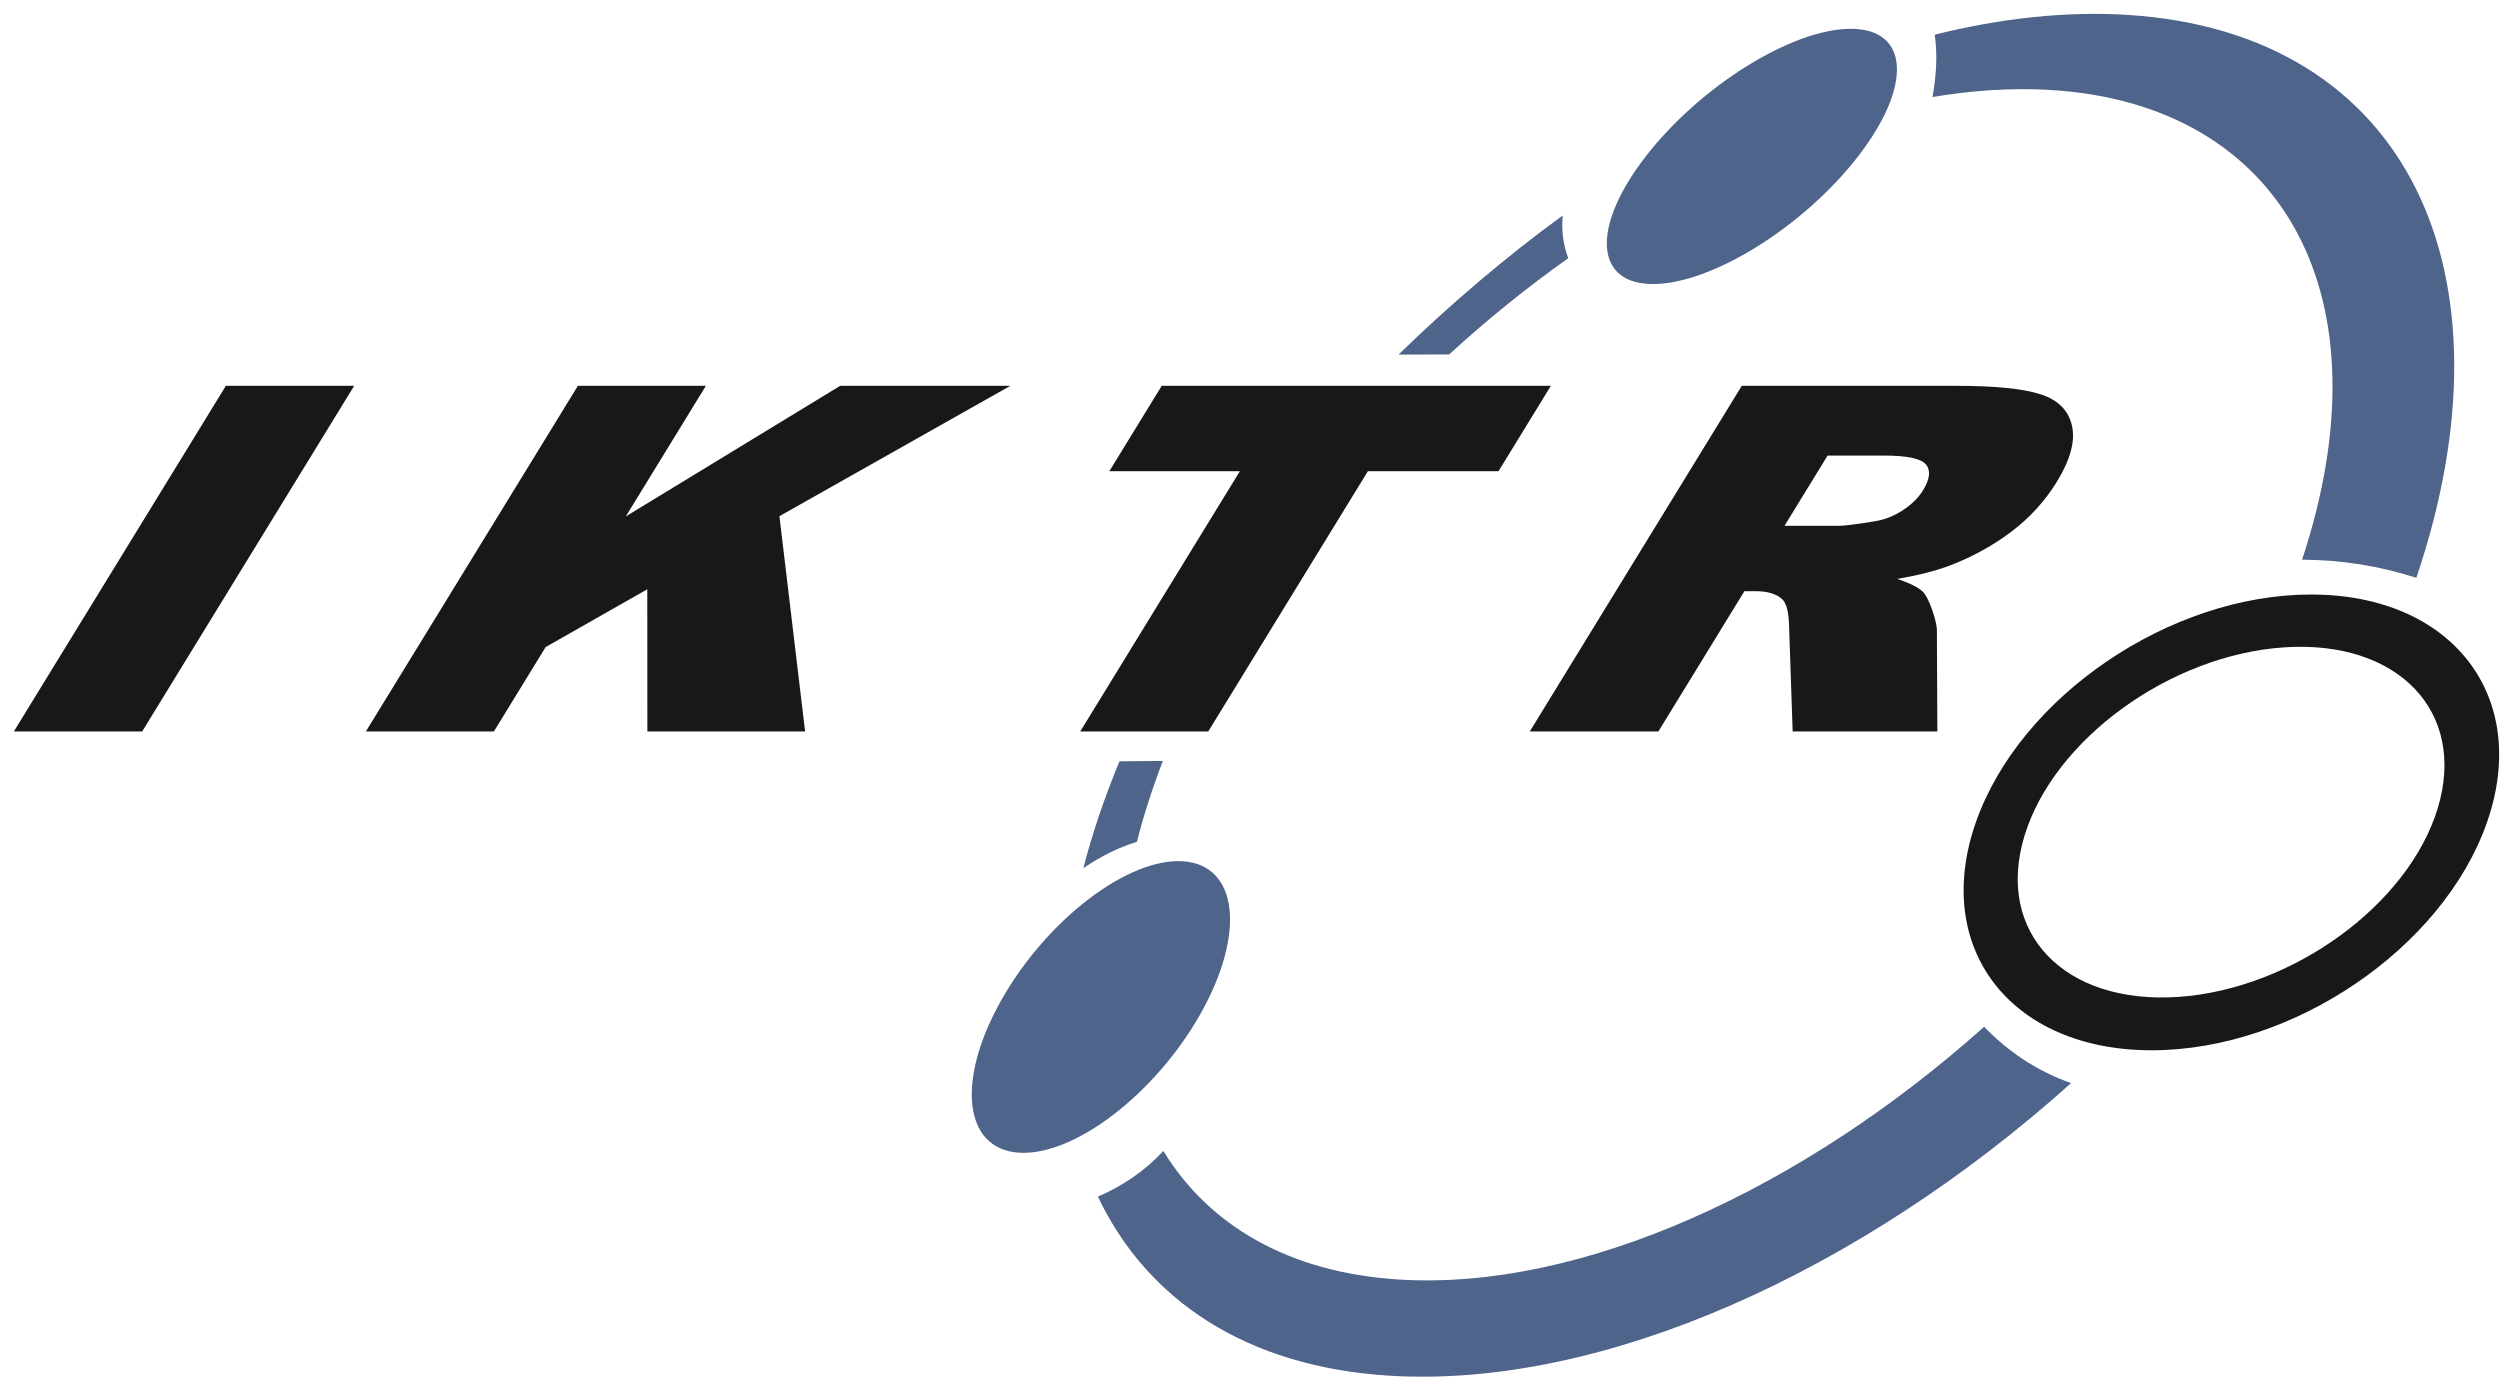
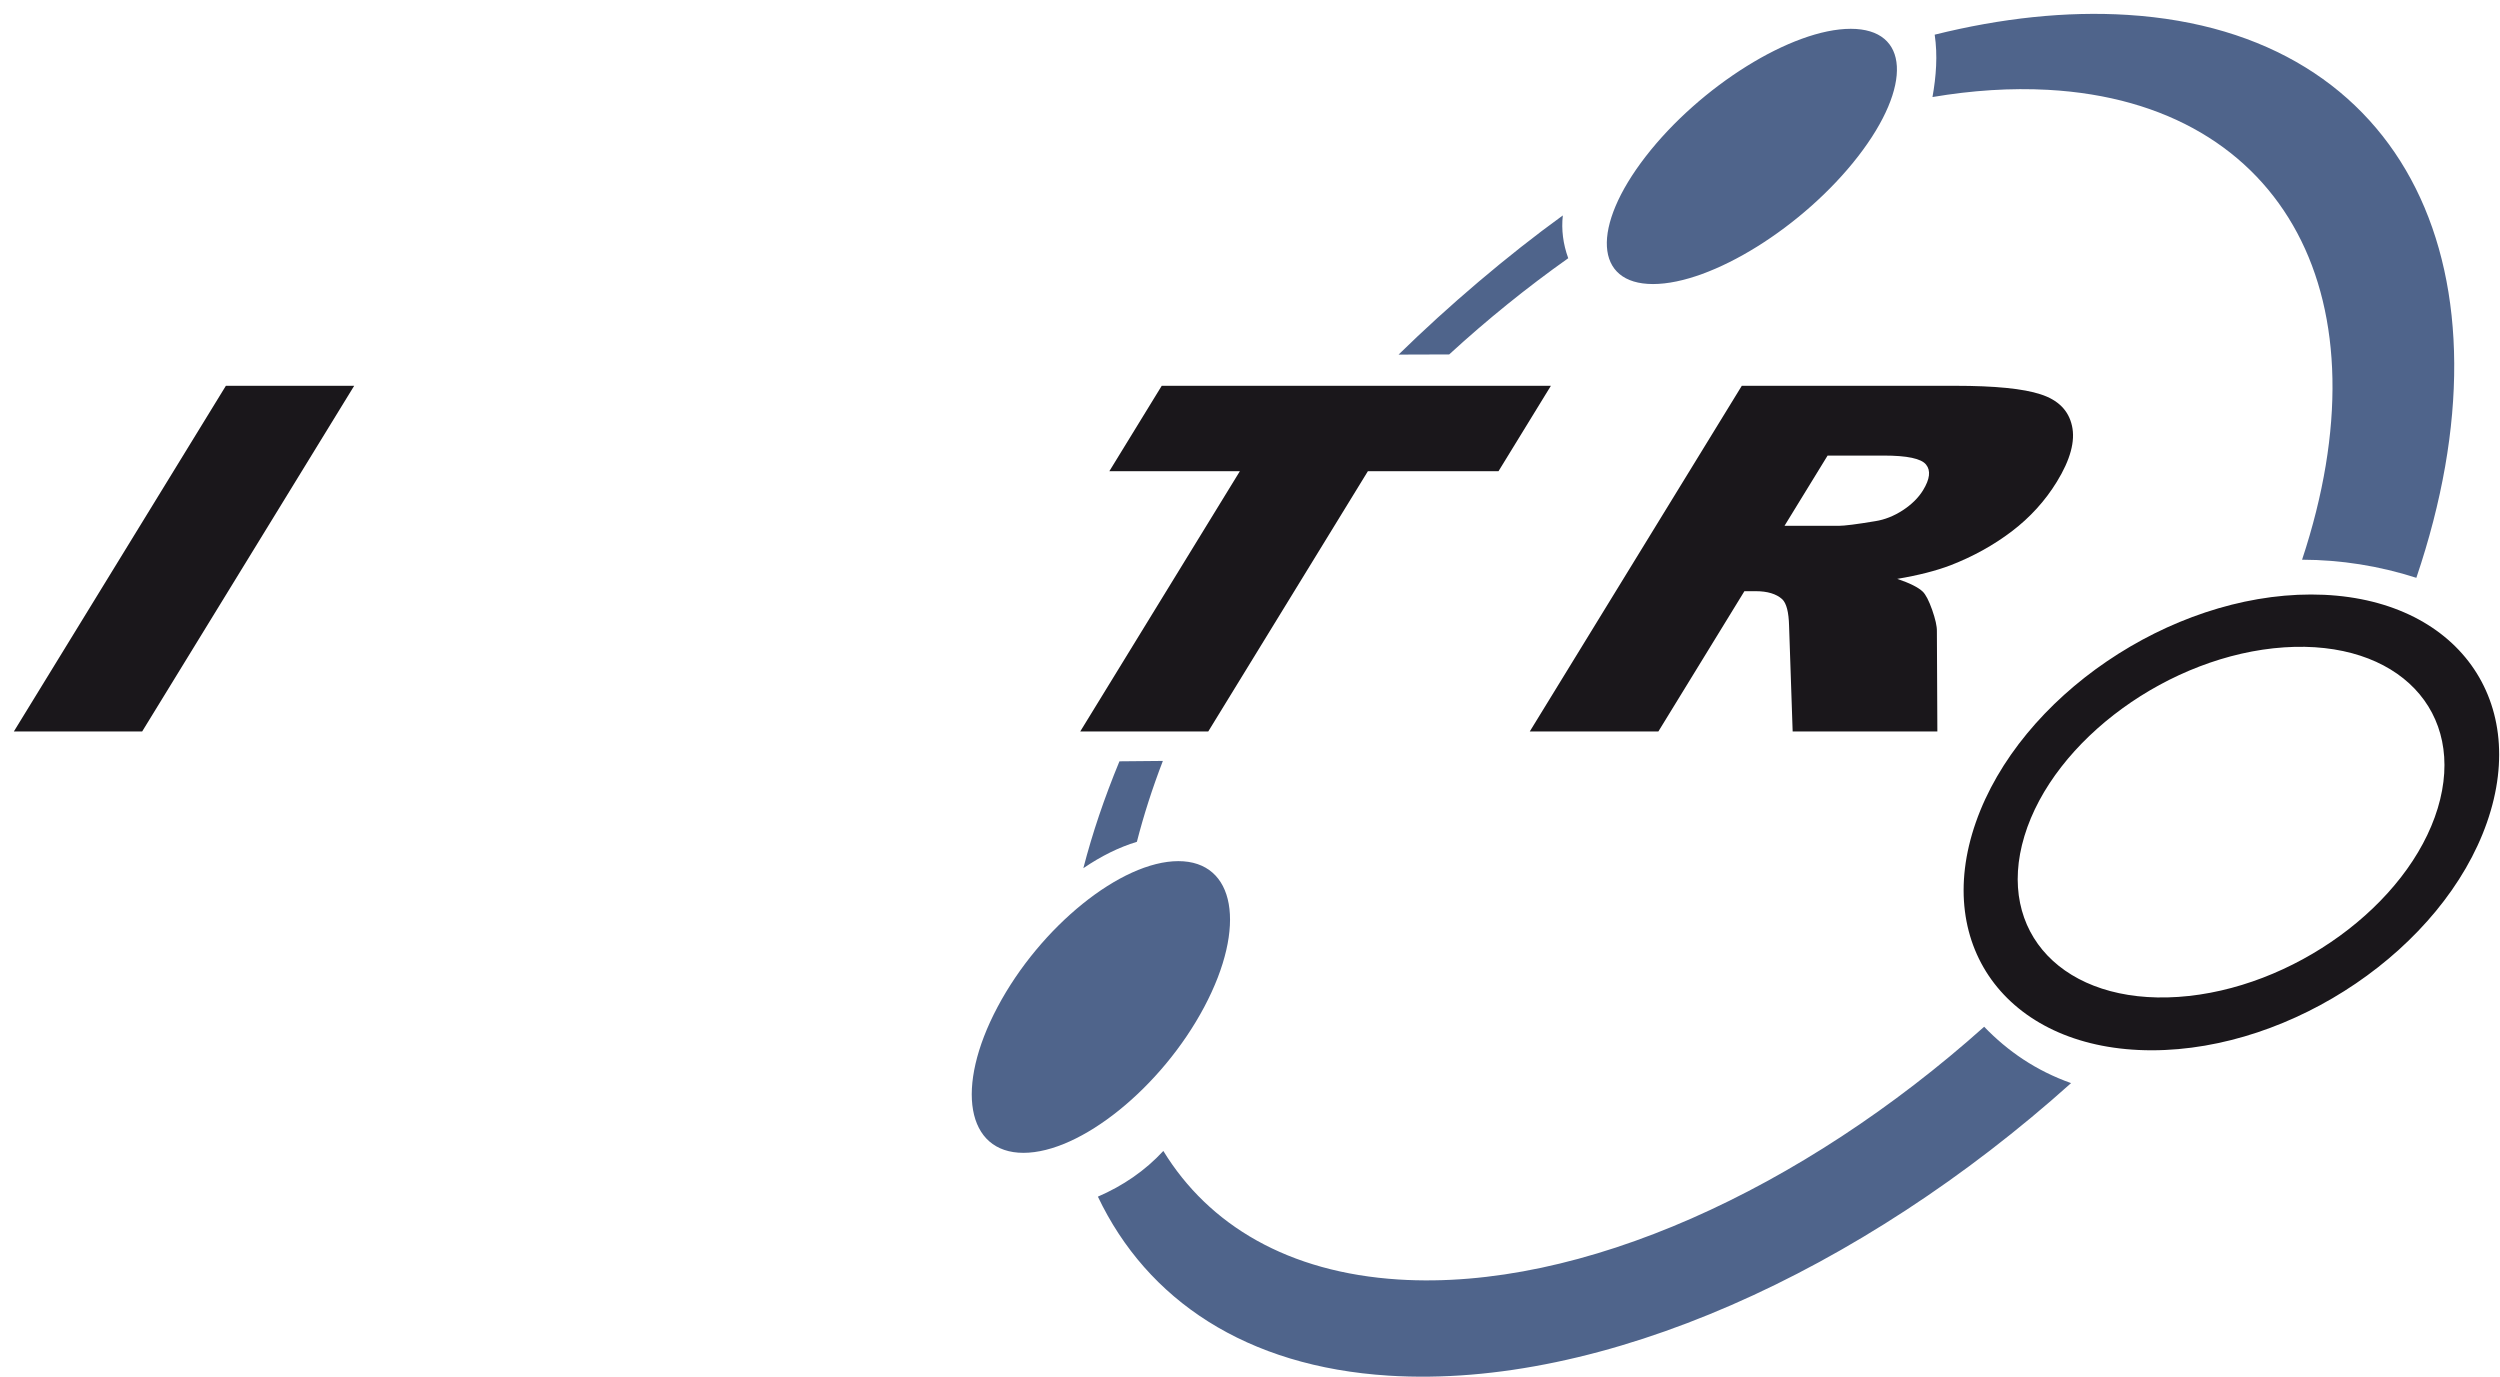
<svg xmlns="http://www.w3.org/2000/svg" xmlns:ns1="http://www.serif.com/" width="100%" height="100%" viewBox="0 0 1503 828" version="1.1" xml:space="preserve" style="fill-rule:evenodd;clip-rule:evenodd;stroke-linejoin:round;stroke-miterlimit:2;">
  <rect id="ArtBoard1" x="0" y="0" width="1502.5" height="827.67" style="fill:none;" />
  <g id="ArtBoard11" ns1:id="ArtBoard1">
    <path d="M135.799,231.94l77.137,-0l-127.466,207.814l-77.137,0l127.466,-207.814Z" style="fill:#1a171b;fill-rule:nonzero;" />
-     <path d="M347.431,231.94l76.962,-0l-48.166,78.529l128.899,-78.529l102.307,-0l-138.844,78.385l15.439,129.429l-94.827,0l-0.046,-85.496l-61.095,34.74l-31.133,50.756l-76.961,0l127.465,-207.814Z" style="fill:#1a171b;fill-rule:nonzero;" />
    <path d="M698.43,231.94l233.963,-0l-31.488,51.336l-78.529,0l-95.977,156.478l-76.963,0l95.978,-156.478l-78.472,0l31.488,-51.336Z" style="fill:#1a171b;fill-rule:nonzero;" />
    <path d="M919.703,439.754l127.466,-207.814l128.29,-0c23.779,-0 40.95,1.694 51.371,5.129c10.508,3.386 16.8,9.677 18.844,18.918c2.076,9.194 -0.982,20.419 -9.085,33.628c-7.092,11.564 -16.134,21.483 -27.125,29.854c-11.05,8.37 -23.326,15.145 -36.796,20.37c-8.629,3.291 -19.311,6.049 -32.043,8.177c7.59,2.564 12.687,5.13 15.349,7.694c1.745,1.694 3.637,5.322 5.619,10.886c1.95,5.613 2.933,9.871 2.861,12.919l0.287,60.239l-86.997,0l-2.153,-63.53c-0.204,-8.176 -1.55,-13.547 -4.154,-16.014c-3.551,-3.194 -8.894,-4.791 -15.912,-4.791l-6.785,0l-51.728,84.335l-77.31,0l0.001,0Zm153.137,-123.624l32.478,-0c3.48,-0 10.83,-0.919 22.079,-2.806c5.639,-0.871 11.148,-3.047 16.533,-6.532c5.327,-3.484 9.414,-7.5 12.203,-12.048c4.126,-6.726 4.72,-11.854 1.814,-15.435c-2.879,-3.628 -11.349,-5.419 -25.386,-5.419l-33.813,-0l-25.908,42.24l-0,-0Z" style="fill:#1a171b;fill-rule:nonzero;" />
    <path d="M708.418,517.716c-34.308,-0 -82.979,39.266 -108.688,87.685c-25.71,48.419 -18.738,87.685 15.569,87.685c34.308,-0 82.978,-39.266 108.688,-87.685c25.71,-48.419 18.738,-87.685 -15.569,-87.685Zm744.291,-170.335c-22.392,-7.184 -45.291,-10.812 -68.696,-10.888c25.898,-78.218 23.728,-146.546 -2.926,-196.466c-26.654,-49.92 -77.759,-82.068 -149.84,-86.022c-22.314,-1.223 -45.593,0.305 -69.439,4.335c2.217,-12.498 3.166,-24.997 1.333,-37.5c39.985,-9.948 79.085,-14.208 115.964,-11.888c168.29,10.59 235.787,154.742 173.604,338.428l0,0.001Zm-509.884,-192.14c-24.67,17.472 -48.678,36.849 -71.573,57.847l-30.432,0.097c30.114,-29.476 65.488,-59.586 98.75,-83.662c-0.944,8.574 0.142,17.147 3.255,25.718Zm-243.708,302.225c-6.372,16.57 -11.572,32.809 -15.622,48.628c-10.729,3.263 -21.46,8.55 -32.191,15.864c5.541,-21.333 12.454,-41.785 21.703,-64.253l26.11,-0.239l0,0Zm493.766,159.814c-109.374,97.74 -242.412,158.942 -352.131,151.956c-66.096,-4.208 -113.973,-32.546 -141.349,-77.284c-11.025,11.943 -24.268,20.932 -39.351,27.474c29.617,62.216 89.171,102.224 174.845,107.616c128.511,8.087 283.918,-62.533 410.235,-175.877c-21.19,-7.518 -38.164,-19.258 -52.249,-33.884l0,-0.001Zm-80.216,-599.961c-35.242,0 -90.439,34.359 -123.26,76.725c-32.82,42.366 -30.856,76.724 4.387,76.724c35.243,0 90.441,-34.358 123.261,-76.724c32.82,-42.366 30.856,-76.725 -4.388,-76.725Z" style="fill:#4f648b;" />
    <path d="M1389.4,357.417c-84.847,-0 -175.098,61.355 -201.541,137.007c-26.441,75.654 20.925,137.008 105.77,137.008c84.846,0 175.1,-61.354 201.541,-137.008c26.443,-75.652 -20.923,-137.007 -105.77,-137.007Zm-16.255,31.775c-68.611,4.624 -138.494,55.428 -156.063,113.451c-17.568,58.028 23.823,101.334 92.435,96.707c68.611,-4.623 138.495,-55.429 156.063,-113.459c17.565,-58.022 -23.823,-101.324 -92.435,-96.699l-0,-0Z" style="fill:#1a171b;" />
  </g>
</svg>